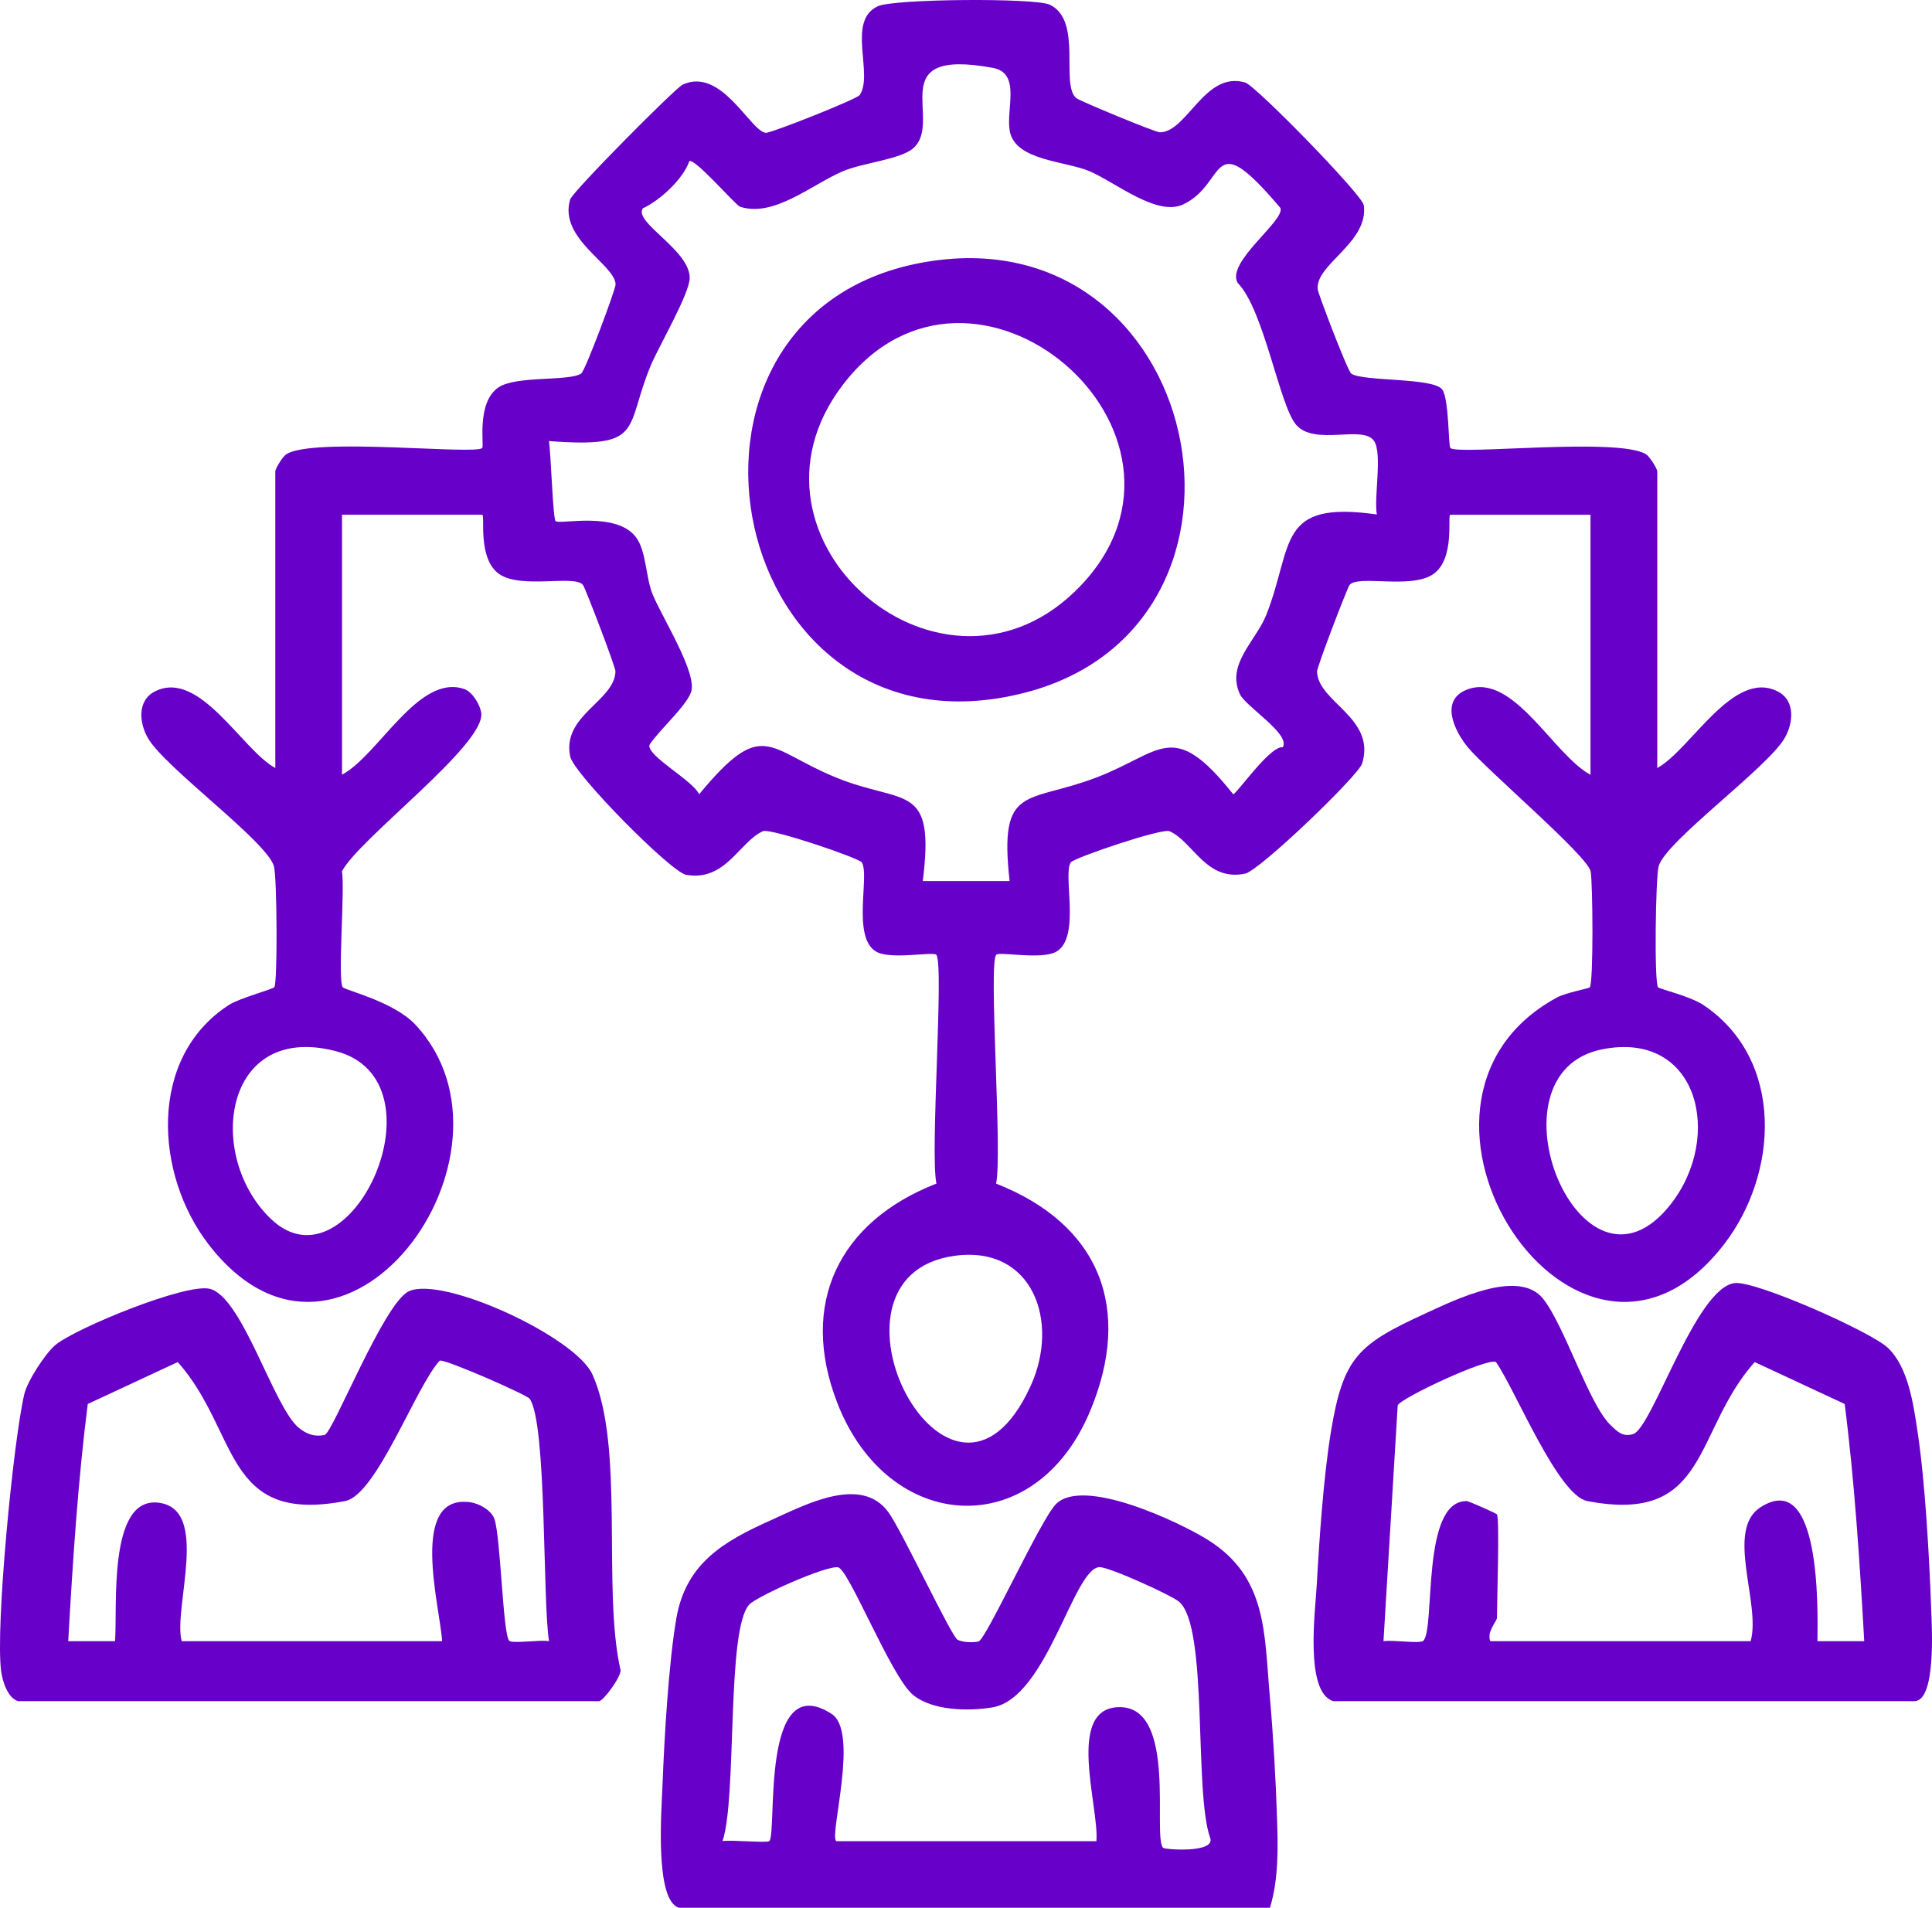
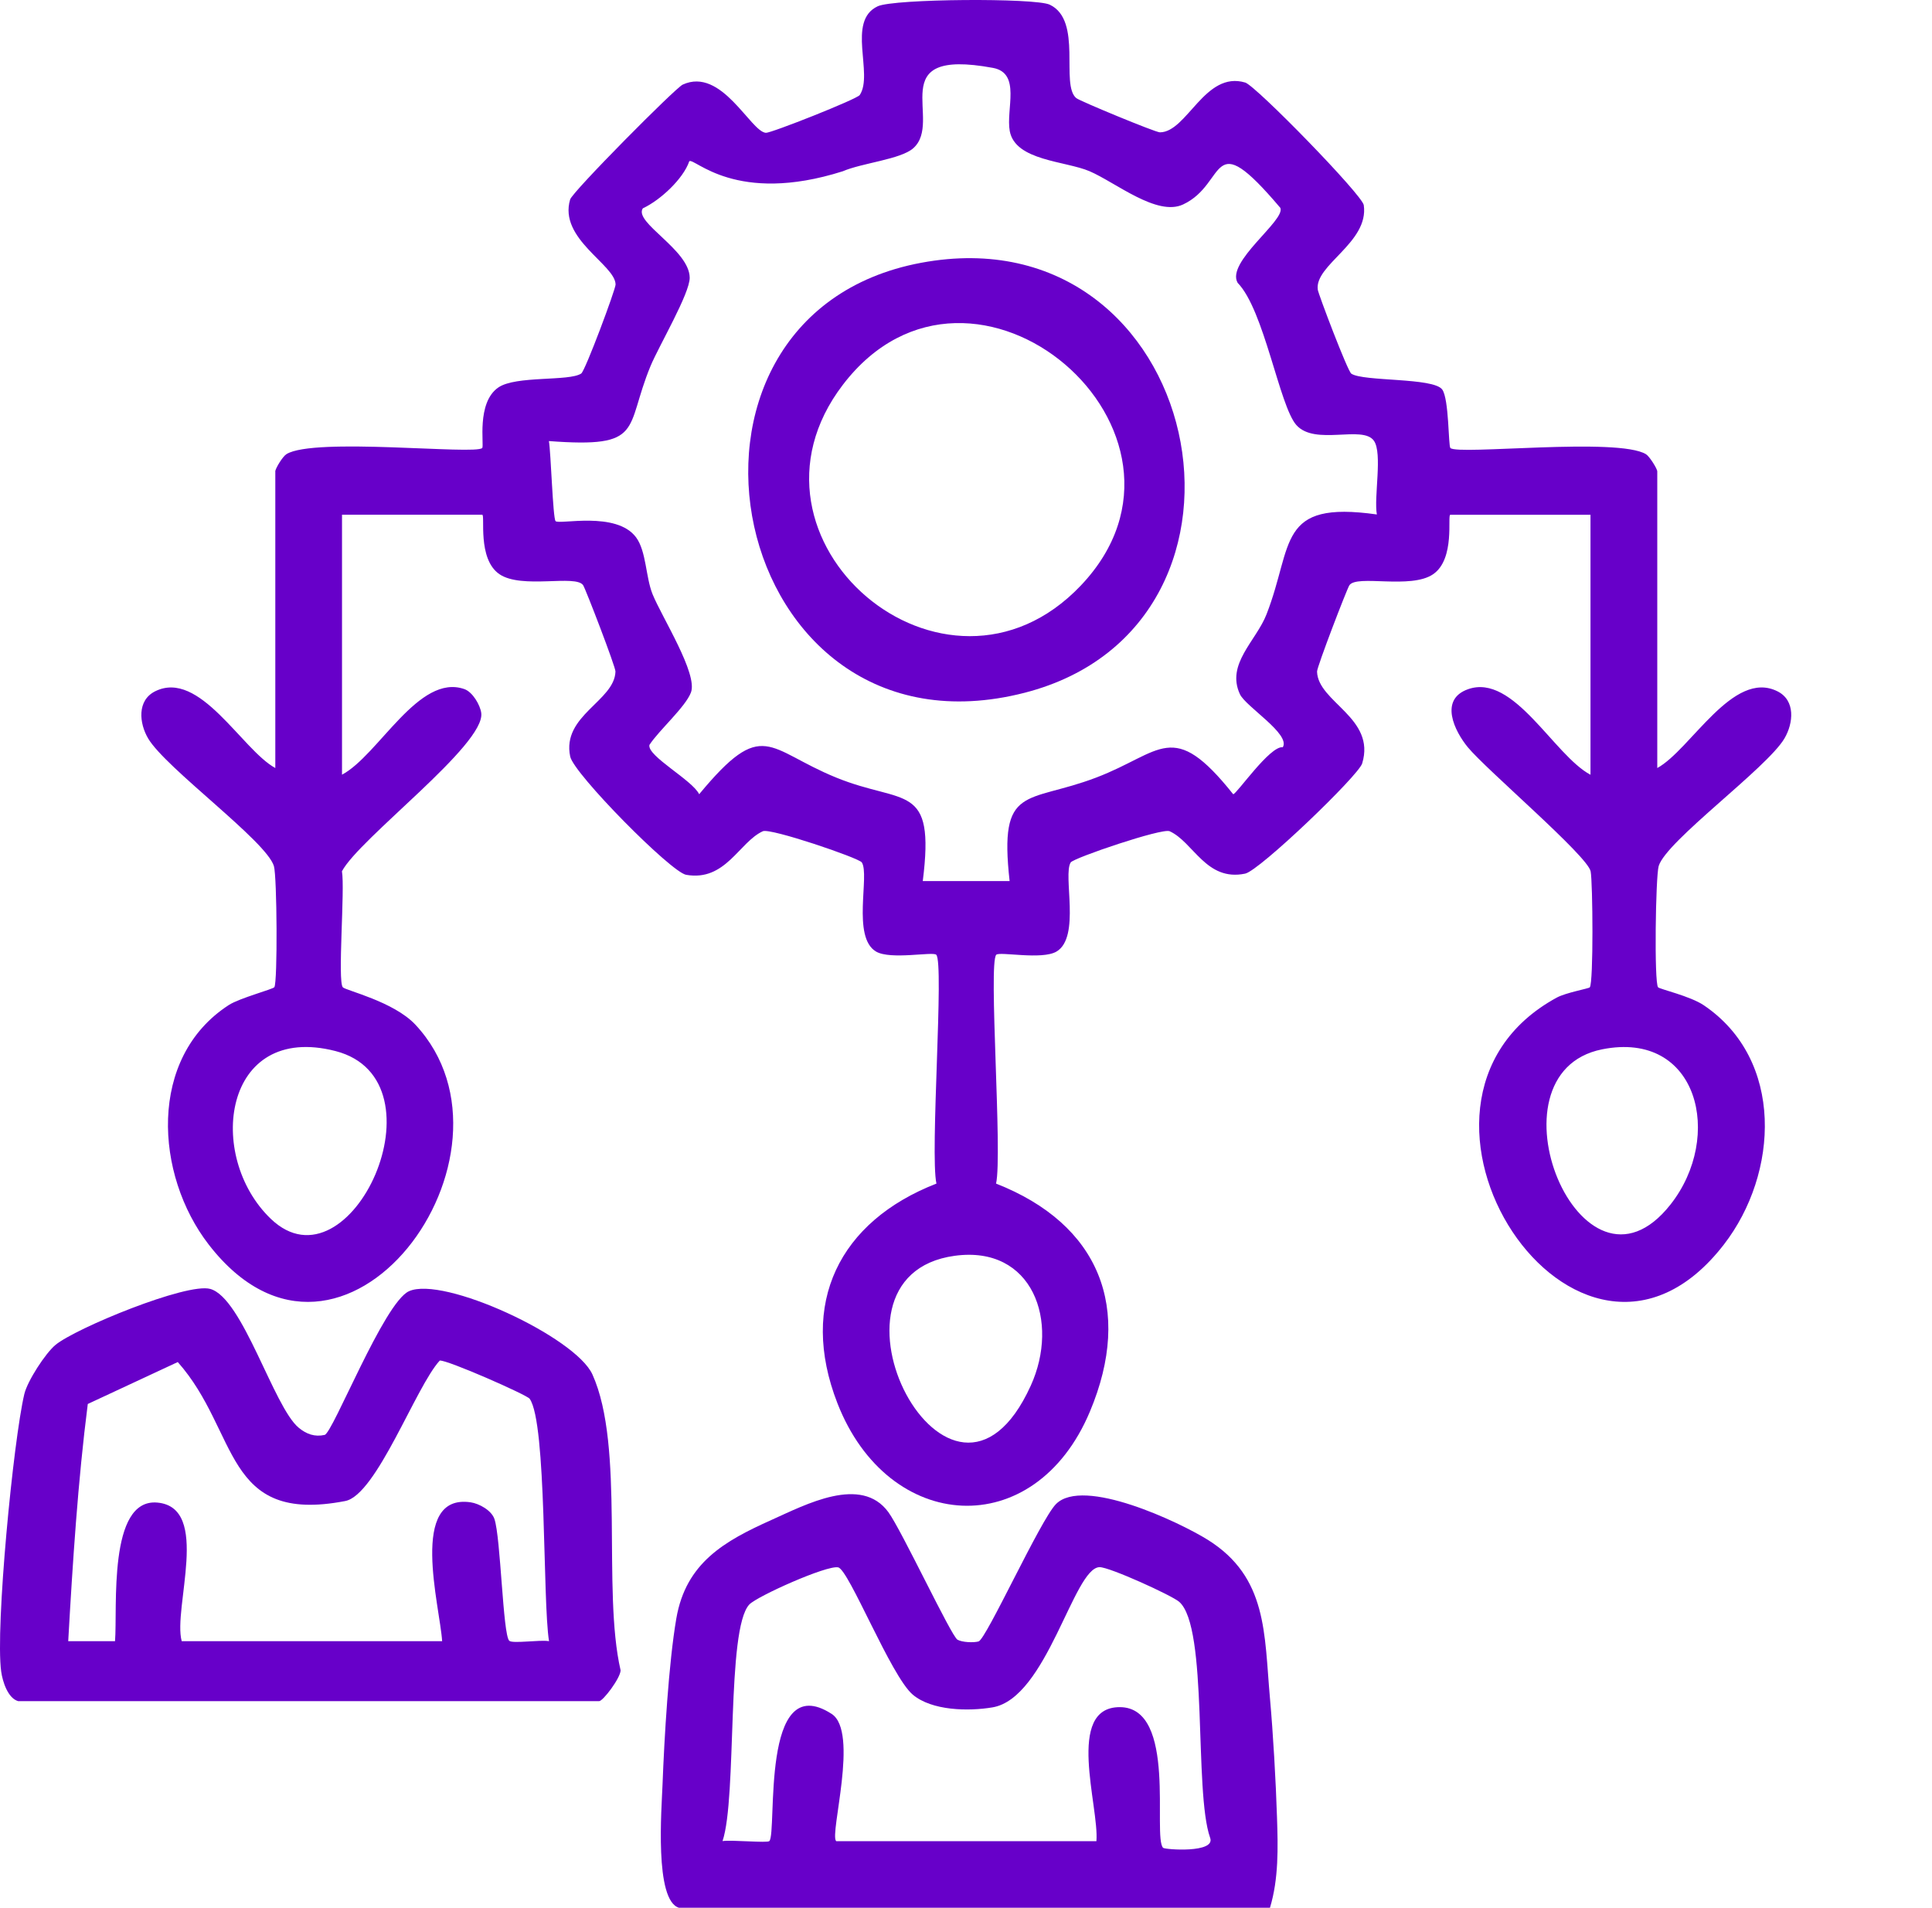
<svg xmlns="http://www.w3.org/2000/svg" width="80" height="79" viewBox="0 0 80 79" fill="none">
-   <path d="M11.397 19.514C11.425 19.36 11.71 18.898 11.862 18.805C13.006 18.095 19.688 18.846 19.967 18.551C20.058 18.454 19.715 16.676 20.636 16.044C21.363 15.545 23.566 15.801 24.067 15.467C24.233 15.357 25.493 11.976 25.49 11.78C25.477 10.957 23.121 9.894 23.608 8.26C23.702 7.94 27.965 3.642 28.269 3.504C29.883 2.759 31.075 5.45 31.713 5.5C31.923 5.516 35.484 4.108 35.6 3.935C36.181 3.065 35.044 0.868 36.344 0.26C37.018 -0.054 42.865 -0.093 43.468 0.194C44.844 0.848 43.893 3.507 44.568 4.064C44.712 4.183 47.841 5.48 48.029 5.48C49.154 5.475 49.889 2.919 51.562 3.418C51.999 3.548 56.411 8.07 56.471 8.495C56.693 10.049 54.42 10.965 54.567 11.998C54.592 12.182 55.8 15.368 55.955 15.473C56.455 15.807 59.358 15.627 59.72 16.13C60.004 16.525 59.971 18.462 60.057 18.551C60.355 18.857 67.007 18.095 68.159 18.81C68.303 18.898 68.624 19.412 68.624 19.52V31.803C70.009 31.047 71.759 27.704 73.6 28.626C74.355 29.002 74.263 29.945 73.89 30.578C73.163 31.811 68.989 34.823 68.682 35.864C68.555 36.297 68.491 40.694 68.657 40.882C68.724 40.959 69.984 41.246 70.543 41.622C73.893 43.877 73.658 48.589 71.383 51.534C65.332 59.365 56.394 45.702 64.461 41.31C64.839 41.103 65.782 40.937 65.829 40.885C65.987 40.705 65.954 36.537 65.865 36.082C65.738 35.439 61.547 31.875 60.781 30.945C60.231 30.277 59.579 28.963 60.792 28.538C62.683 27.872 64.342 31.276 65.859 32.082V21.317H60.054C59.922 21.317 60.27 23.144 59.341 23.779C58.412 24.414 56.176 23.779 55.874 24.237C55.769 24.397 54.531 27.619 54.536 27.809C54.572 29.081 56.98 29.719 56.405 31.613C56.25 32.121 52.156 36.051 51.559 36.176C49.942 36.512 49.422 34.87 48.432 34.42C48.123 34.279 44.452 35.527 44.336 35.712C44.001 36.234 44.758 38.806 43.747 39.403C43.144 39.759 41.394 39.394 41.253 39.535C40.919 39.872 41.516 47.791 41.245 49.011C45.524 50.692 46.926 54.173 45.132 58.449C42.846 63.898 36.783 63.509 34.677 58.109C33.062 53.966 34.76 50.574 38.776 49.011C38.503 47.791 39.102 39.869 38.768 39.535C38.627 39.394 36.877 39.756 36.275 39.403C35.263 38.806 36.023 36.234 35.686 35.712C35.567 35.527 31.898 34.279 31.589 34.42C30.605 34.867 30.049 36.51 28.412 36.225C27.782 36.115 23.76 32.041 23.611 31.328C23.251 29.625 25.449 29.032 25.485 27.806C25.49 27.616 24.252 24.394 24.147 24.234C23.846 23.776 21.606 24.408 20.68 23.776C19.754 23.144 20.1 21.314 19.967 21.314H14.162V32.079C15.679 31.273 17.338 27.87 19.229 28.535C19.569 28.654 19.884 29.192 19.928 29.526C20.097 30.84 14.878 34.715 14.159 36.079C14.289 36.819 13.971 40.628 14.195 40.882C14.308 41.012 16.304 41.47 17.203 42.433C22.168 47.761 14.211 58.739 8.641 51.534C6.413 48.653 6.106 43.794 9.476 41.616C9.924 41.327 11.306 40.962 11.361 40.877C11.497 40.667 11.472 36.303 11.342 35.864C11.032 34.826 6.861 31.811 6.134 30.578C5.761 29.945 5.669 29.002 6.424 28.626C8.268 27.707 10.015 31.047 11.4 31.803V19.52L11.397 19.514ZM57.013 21.308C56.883 20.58 57.254 18.774 56.892 18.253C56.425 17.585 54.453 18.476 53.677 17.598C52.977 16.806 52.347 12.834 51.249 11.713C50.749 10.852 53.24 9.124 53.016 8.608C50.041 5.094 50.851 7.598 48.988 8.467C47.907 8.972 46.202 7.559 45.121 7.092C44.123 6.662 42.041 6.662 41.812 5.428C41.646 4.525 42.293 3.029 41.115 2.811C36.482 1.955 39.097 5.011 37.814 6.14C37.289 6.601 35.697 6.747 34.898 7.092C33.601 7.65 32.042 9.016 30.646 8.561C30.458 8.5 28.755 6.518 28.542 6.676C28.294 7.404 27.345 8.288 26.618 8.627C26.229 9.212 28.548 10.341 28.559 11.498C28.567 12.147 27.285 14.322 26.939 15.153C25.85 17.783 26.721 18.562 22.729 18.264C22.812 18.733 22.892 21.457 23.005 21.579C23.154 21.736 25.524 21.151 26.339 22.252C26.765 22.829 26.734 23.895 27.022 24.607C27.406 25.554 28.904 27.903 28.611 28.673C28.385 29.275 27.285 30.241 26.892 30.845C26.784 31.304 28.669 32.3 28.951 32.888C31.611 29.678 31.755 31.028 34.624 32.198C37.441 33.346 38.729 32.358 38.21 36.485H41.806C41.355 32.446 42.517 33.294 45.392 32.198C48.12 31.16 48.543 29.727 51.064 32.888C51.208 32.883 52.585 30.87 53.118 30.942C53.447 30.393 51.587 29.266 51.343 28.747C50.76 27.497 52.012 26.545 52.444 25.438C53.572 22.542 52.856 20.715 57.011 21.303L57.013 21.308ZM11.218 50.474C14.51 53.621 18.566 44.73 13.896 43.524C9.227 42.318 8.506 47.882 11.218 50.474ZM66.338 43.452C61.356 44.449 65.472 54.579 69.174 49.875C71.38 47.074 70.33 42.651 66.338 43.452ZM39.531 52.001C33.289 52.854 39.376 64.657 42.682 57.378C43.888 54.723 42.765 51.559 39.531 52.001Z" fill="#6700C9" />
+   <path d="M11.397 19.514C11.425 19.36 11.71 18.898 11.862 18.805C13.006 18.095 19.688 18.846 19.967 18.551C20.058 18.454 19.715 16.676 20.636 16.044C21.363 15.545 23.566 15.801 24.067 15.467C24.233 15.357 25.493 11.976 25.49 11.78C25.477 10.957 23.121 9.894 23.608 8.26C23.702 7.94 27.965 3.642 28.269 3.504C29.883 2.759 31.075 5.45 31.713 5.5C31.923 5.516 35.484 4.108 35.6 3.935C36.181 3.065 35.044 0.868 36.344 0.26C37.018 -0.054 42.865 -0.093 43.468 0.194C44.844 0.848 43.893 3.507 44.568 4.064C44.712 4.183 47.841 5.48 48.029 5.48C49.154 5.475 49.889 2.919 51.562 3.418C51.999 3.548 56.411 8.07 56.471 8.495C56.693 10.049 54.42 10.965 54.567 11.998C54.592 12.182 55.8 15.368 55.955 15.473C56.455 15.807 59.358 15.627 59.72 16.13C60.004 16.525 59.971 18.462 60.057 18.551C60.355 18.857 67.007 18.095 68.159 18.81C68.303 18.898 68.624 19.412 68.624 19.52V31.803C70.009 31.047 71.759 27.704 73.6 28.626C74.355 29.002 74.263 29.945 73.89 30.578C73.163 31.811 68.989 34.823 68.682 35.864C68.555 36.297 68.491 40.694 68.657 40.882C68.724 40.959 69.984 41.246 70.543 41.622C73.893 43.877 73.658 48.589 71.383 51.534C65.332 59.365 56.394 45.702 64.461 41.31C64.839 41.103 65.782 40.937 65.829 40.885C65.987 40.705 65.954 36.537 65.865 36.082C65.738 35.439 61.547 31.875 60.781 30.945C60.231 30.277 59.579 28.963 60.792 28.538C62.683 27.872 64.342 31.276 65.859 32.082V21.317H60.054C59.922 21.317 60.27 23.144 59.341 23.779C58.412 24.414 56.176 23.779 55.874 24.237C55.769 24.397 54.531 27.619 54.536 27.809C54.572 29.081 56.98 29.719 56.405 31.613C56.25 32.121 52.156 36.051 51.559 36.176C49.942 36.512 49.422 34.87 48.432 34.42C48.123 34.279 44.452 35.527 44.336 35.712C44.001 36.234 44.758 38.806 43.747 39.403C43.144 39.759 41.394 39.394 41.253 39.535C40.919 39.872 41.516 47.791 41.245 49.011C45.524 50.692 46.926 54.173 45.132 58.449C42.846 63.898 36.783 63.509 34.677 58.109C33.062 53.966 34.76 50.574 38.776 49.011C38.503 47.791 39.102 39.869 38.768 39.535C38.627 39.394 36.877 39.756 36.275 39.403C35.263 38.806 36.023 36.234 35.686 35.712C35.567 35.527 31.898 34.279 31.589 34.42C30.605 34.867 30.049 36.51 28.412 36.225C27.782 36.115 23.76 32.041 23.611 31.328C23.251 29.625 25.449 29.032 25.485 27.806C25.49 27.616 24.252 24.394 24.147 24.234C23.846 23.776 21.606 24.408 20.68 23.776C19.754 23.144 20.1 21.314 19.967 21.314H14.162V32.079C15.679 31.273 17.338 27.87 19.229 28.535C19.569 28.654 19.884 29.192 19.928 29.526C20.097 30.84 14.878 34.715 14.159 36.079C14.289 36.819 13.971 40.628 14.195 40.882C14.308 41.012 16.304 41.47 17.203 42.433C22.168 47.761 14.211 58.739 8.641 51.534C6.413 48.653 6.106 43.794 9.476 41.616C9.924 41.327 11.306 40.962 11.361 40.877C11.497 40.667 11.472 36.303 11.342 35.864C11.032 34.826 6.861 31.811 6.134 30.578C5.761 29.945 5.669 29.002 6.424 28.626C8.268 27.707 10.015 31.047 11.4 31.803V19.52L11.397 19.514ZM57.013 21.308C56.883 20.58 57.254 18.774 56.892 18.253C56.425 17.585 54.453 18.476 53.677 17.598C52.977 16.806 52.347 12.834 51.249 11.713C50.749 10.852 53.24 9.124 53.016 8.608C50.041 5.094 50.851 7.598 48.988 8.467C47.907 8.972 46.202 7.559 45.121 7.092C44.123 6.662 42.041 6.662 41.812 5.428C41.646 4.525 42.293 3.029 41.115 2.811C36.482 1.955 39.097 5.011 37.814 6.14C37.289 6.601 35.697 6.747 34.898 7.092C30.458 8.5 28.755 6.518 28.542 6.676C28.294 7.404 27.345 8.288 26.618 8.627C26.229 9.212 28.548 10.341 28.559 11.498C28.567 12.147 27.285 14.322 26.939 15.153C25.85 17.783 26.721 18.562 22.729 18.264C22.812 18.733 22.892 21.457 23.005 21.579C23.154 21.736 25.524 21.151 26.339 22.252C26.765 22.829 26.734 23.895 27.022 24.607C27.406 25.554 28.904 27.903 28.611 28.673C28.385 29.275 27.285 30.241 26.892 30.845C26.784 31.304 28.669 32.3 28.951 32.888C31.611 29.678 31.755 31.028 34.624 32.198C37.441 33.346 38.729 32.358 38.21 36.485H41.806C41.355 32.446 42.517 33.294 45.392 32.198C48.12 31.16 48.543 29.727 51.064 32.888C51.208 32.883 52.585 30.87 53.118 30.942C53.447 30.393 51.587 29.266 51.343 28.747C50.76 27.497 52.012 26.545 52.444 25.438C53.572 22.542 52.856 20.715 57.011 21.303L57.013 21.308ZM11.218 50.474C14.51 53.621 18.566 44.73 13.896 43.524C9.227 42.318 8.506 47.882 11.218 50.474ZM66.338 43.452C61.356 44.449 65.472 54.579 69.174 49.875C71.38 47.074 70.33 42.651 66.338 43.452ZM39.531 52.001C33.289 52.854 39.376 64.657 42.682 57.378C43.888 54.723 42.765 51.559 39.531 52.001Z" fill="#6700C9" />
  <path d="M28.122 79C27.088 78.71 27.398 74.873 27.434 73.896C27.506 71.986 27.688 68.853 28.006 67.014C28.404 64.71 29.999 63.812 31.943 62.94C33.369 62.3 35.661 61.077 36.786 62.617C37.339 63.374 39.387 67.749 39.647 67.898C39.841 68.008 40.31 68.028 40.521 67.97C40.836 67.881 43.081 62.935 43.725 62.283C44.85 61.143 48.828 63.023 50.014 63.763C52.493 65.314 52.347 67.66 52.585 70.305C52.717 71.782 52.831 73.766 52.878 75.257C52.919 76.507 52.95 77.796 52.587 78.997H28.122V79ZM34.619 76.24H45.4C45.519 74.81 44.103 70.689 46.367 70.691C48.764 70.691 47.714 76.063 48.162 76.516C48.236 76.59 50.354 76.748 50.108 76.099C49.428 74.175 50.044 67.371 48.825 66.327C48.513 66.059 45.936 64.886 45.53 64.894C44.454 64.914 43.36 70.319 41.098 70.7C40.103 70.868 38.586 70.843 37.792 70.17C36.888 69.402 35.152 64.997 34.707 64.903C34.237 64.803 31.346 66.101 31.028 66.44C30.066 67.464 30.53 74.412 29.919 76.237C30.292 76.179 31.774 76.325 31.857 76.237C32.191 75.892 31.464 69.054 34.436 70.97C35.583 71.71 34.342 75.953 34.621 76.234L34.619 76.24Z" fill="#6700C9" />
-   <path d="M55.214 70.443C54.014 70.095 54.465 66.692 54.525 65.615C54.63 63.721 54.807 61.138 55.109 59.297C55.62 56.191 56.236 55.669 59.034 54.383C60.259 53.82 62.885 52.523 63.891 53.773C64.776 54.872 65.79 58.134 66.675 58.996C66.957 59.269 67.178 59.515 67.621 59.385C68.419 59.147 70.211 53.309 71.836 53.13C72.707 53.033 77.454 55.137 78.167 55.807C79.018 56.605 79.231 58.154 79.4 59.269C79.723 61.411 79.889 64.508 79.969 66.705C79.994 67.373 80.174 70.443 79.267 70.443H55.214ZM61.986 62.714C62.1 62.896 61.986 66.333 61.986 66.992C61.986 67.13 61.55 67.572 61.71 67.959H72.491C72.925 66.415 71.433 63.371 72.889 62.421C75.391 60.79 75.275 66.609 75.256 67.959H77.194C77.008 64.696 76.793 61.325 76.384 58.137L72.657 56.401C70.092 59.291 70.788 63.133 65.724 62.156C64.508 61.922 62.733 57.522 61.945 56.401C61.602 56.202 57.97 57.908 57.876 58.195L57.287 67.961C57.652 67.895 58.796 68.075 58.935 67.945C59.446 67.453 58.824 62.123 60.74 62.159C60.809 62.159 61.953 62.656 61.989 62.714H61.986Z" fill="#6700C9" />
  <path d="M0.754 70.443C0.323 70.321 0.107 69.631 0.049 69.215C-0.2 67.415 0.552 59.636 1.008 57.723C1.138 57.182 1.879 56.039 2.294 55.694C3.118 55.004 7.74 53.102 8.707 53.373C10.054 53.751 11.331 58.264 12.368 59.12C12.691 59.388 13.034 59.509 13.443 59.418C13.78 59.343 15.895 53.944 16.932 53.469C18.347 52.821 23.826 55.357 24.531 56.914C25.883 59.907 24.926 65.825 25.698 69.168C25.687 69.493 24.968 70.443 24.808 70.443H0.754ZM18.308 67.959C18.22 66.529 16.907 61.831 19.489 62.209C19.84 62.261 20.351 62.54 20.473 62.899C20.735 63.661 20.821 67.688 21.087 67.942C21.222 68.072 22.367 67.892 22.734 67.959C22.461 66.275 22.648 58.904 21.93 57.919C21.811 57.756 18.496 56.296 18.209 56.34C17.222 57.406 15.594 61.905 14.294 62.156C9.227 63.133 9.924 59.291 7.361 56.401L3.635 58.137C3.226 61.325 3.01 64.696 2.825 67.959H4.763C4.87 66.603 4.459 62.038 6.513 62.22C8.752 62.419 7.151 66.589 7.524 67.959H18.308Z" fill="#6700C9" />
  <path d="M38.141 10.882C49.856 8.696 53.428 25.863 42.425 28.687C30.077 31.853 26.342 13.085 38.141 10.882ZM44.753 24.248C50.766 17.924 40.272 8.911 34.903 15.931C29.996 22.346 39.136 30.155 44.753 24.248Z" fill="#6700C9" />
</svg>